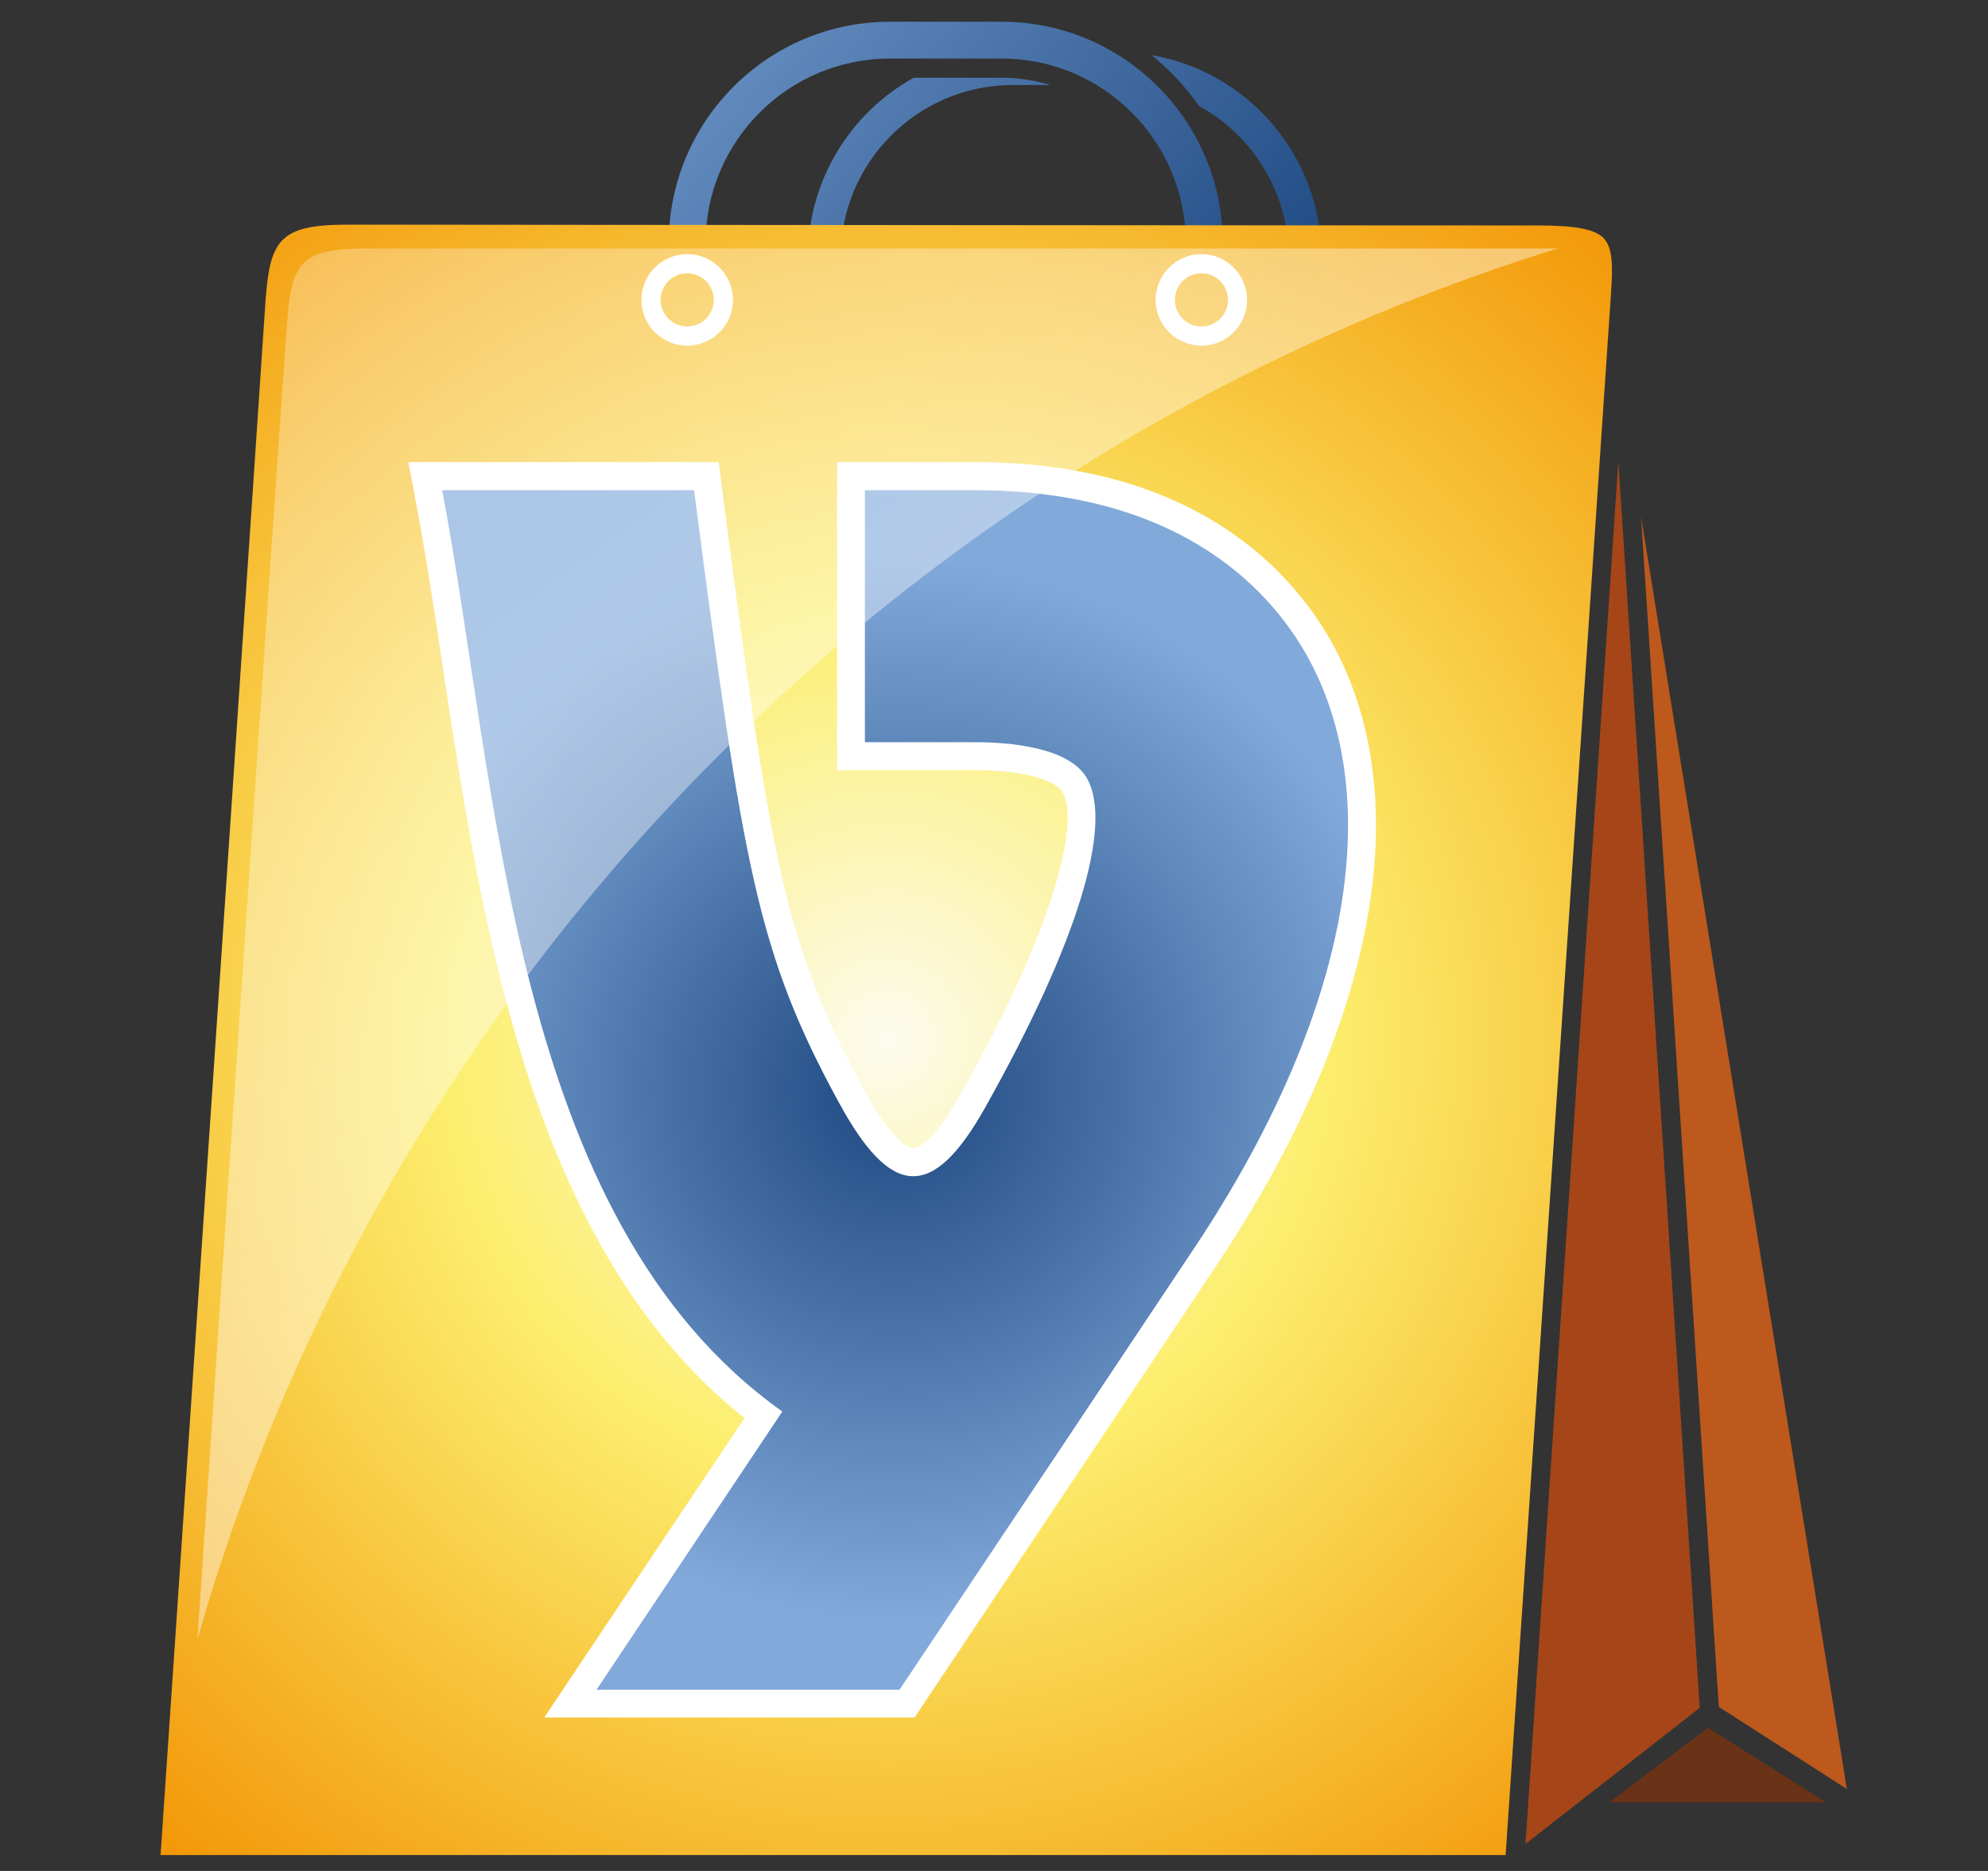
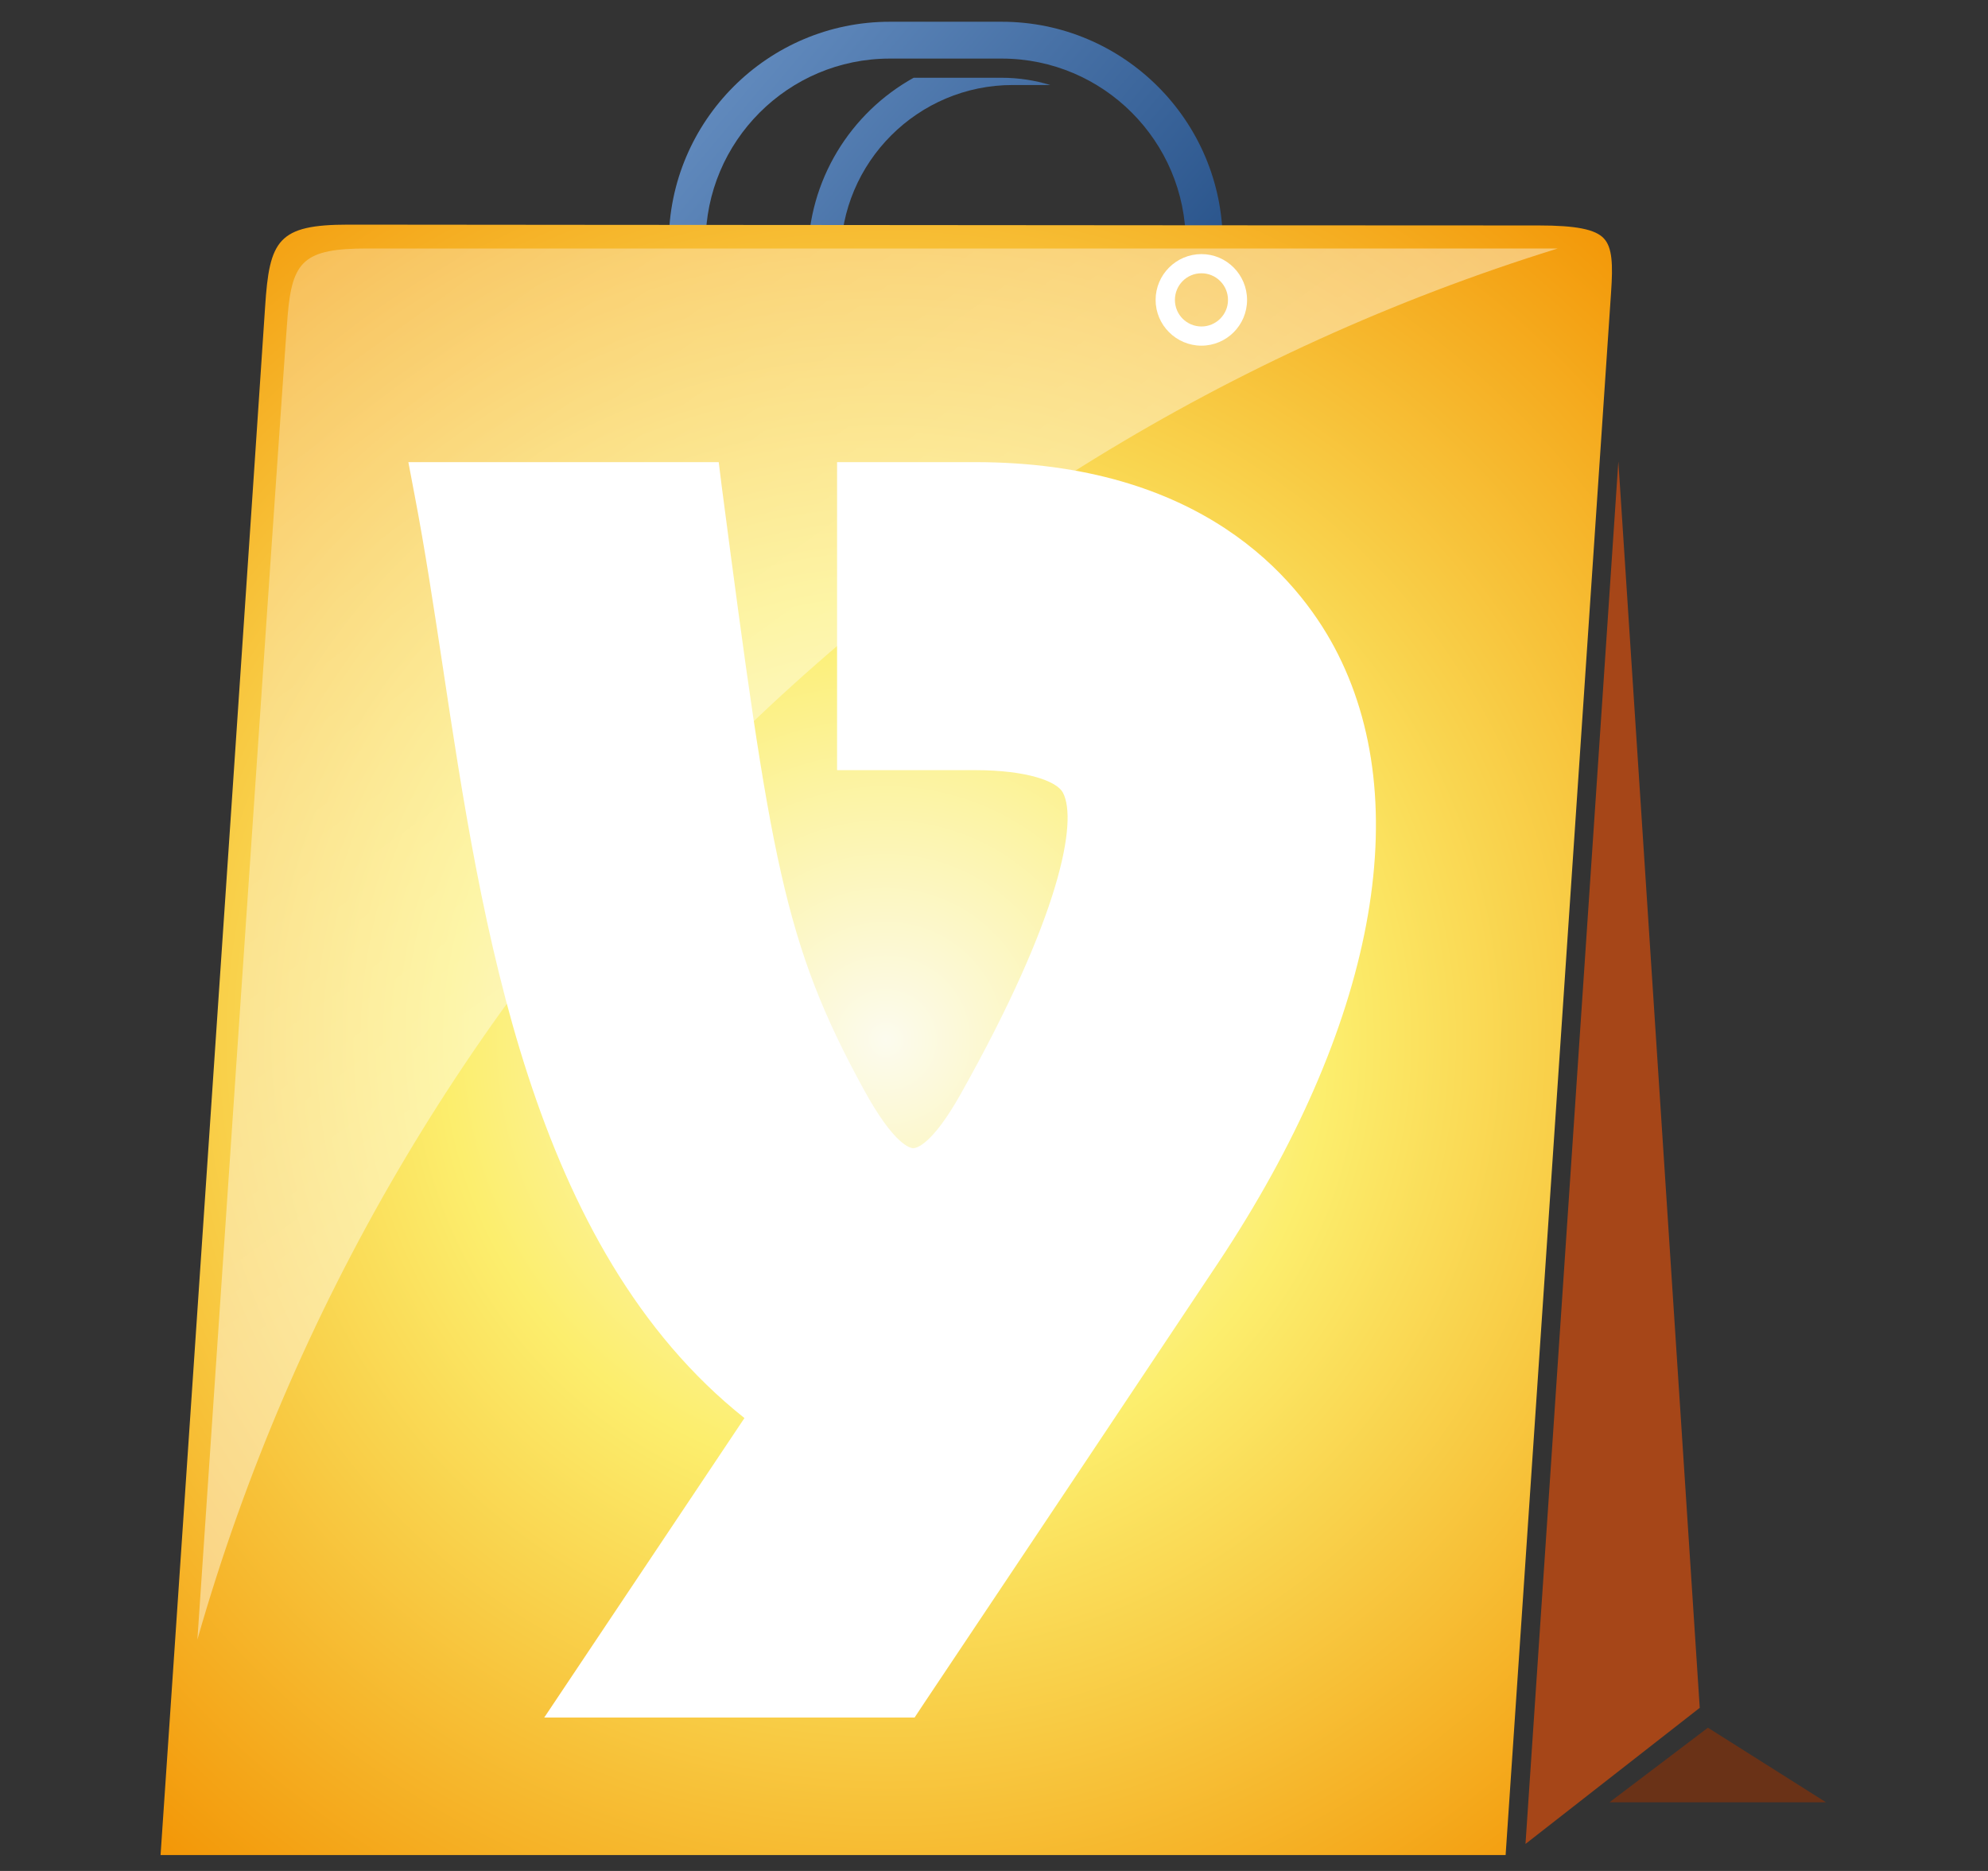
<svg xmlns="http://www.w3.org/2000/svg" viewBox="0 0 17 16" fill="none">
  <rect x="0" y="0" width="17" height="16" fill="#333333" stroke="none" />
  <path d="M13.763 15.413L14.605 14.775L15.615 15.413H13.763Z" fill="#6A3217" />
-   <path d="M15.793 15.299L14.698 14.597L14.033 4.419L15.793 15.299Z" fill="#BD591C" />
  <path d="M13.045 15.769L13.839 3.946L14.535 14.605L13.045 15.769Z" fill="#A64618" />
-   <path d="M10.254 0.907C10.71 1.157 11.02 1.643 11.02 2.199L11.02 3.015H11.301V2.199C11.301 1.333 10.671 0.612 9.846 0.471C10.002 0.596 10.139 0.743 10.254 0.907Z" fill="url(#paint0_linear_11752_1441)" />
-   <path d="M7.813 0.665C7.274 0.964 6.909 1.54 6.909 2.199V3.015H7.189V2.199C7.189 1.387 7.849 0.727 8.66 0.727H8.981C8.85 0.687 8.71 0.665 8.566 0.665H7.813Z" fill="url(#paint1_linear_11752_1441)" />
+   <path d="M7.813 0.665C7.274 0.964 6.909 1.54 6.909 2.199V3.015H7.189V2.199C7.189 1.387 7.849 0.727 8.66 0.727H8.981C8.85 0.687 8.71 0.665 8.566 0.665H7.813" fill="url(#paint1_linear_11752_1441)" />
  <path d="M10.456 2.962H10.14V2.077C10.14 1.208 9.434 0.501 8.566 0.501H7.609C6.74 0.501 6.034 1.208 6.034 2.077V2.962H5.719V2.077C5.719 1.034 6.567 0.186 7.609 0.186H8.566C9.608 0.186 10.456 1.034 10.456 2.077V2.962Z" fill="url(#paint2_linear_11752_1441)" />
  <path d="M12.875 15.864H1.373C1.388 15.641 1.431 15.011 1.49 14.139C1.729 10.602 2.237 3.091 2.267 2.624C2.304 2.054 2.375 1.921 2.98 1.921C3.166 1.921 4.03 1.922 5.2 1.923C5.691 1.923 6.234 1.924 6.804 1.924C9.085 1.926 11.787 1.928 13.156 1.928C13.476 1.928 13.643 1.961 13.715 2.039C13.788 2.116 13.793 2.265 13.777 2.496C13.758 2.784 13.479 6.913 13.236 10.52C13.061 13.104 12.905 15.42 12.875 15.864Z" fill="url(#paint3_radial_11752_1441)" />
  <path d="M4.654 14.688L6.366 12.127C4.537 10.673 4.12 7.916 3.784 5.686C3.706 5.171 3.632 4.685 3.546 4.237L3.492 3.952H6.146L6.172 4.161C6.589 7.347 6.701 8.065 7.388 9.32C7.648 9.795 7.785 9.819 7.81 9.819C7.834 9.819 7.968 9.796 8.215 9.356C9.067 7.84 9.218 7.02 9.089 6.778C9.038 6.682 8.785 6.586 8.335 6.586H7.158V3.952H8.335C10.273 3.952 11.093 4.943 11.41 5.534C12.12 6.862 11.758 8.782 10.416 10.801C9.874 11.615 8.795 13.231 7.891 14.582L7.821 14.688H4.654Z" fill="white" />
-   <path d="M11.198 5.647C10.907 5.103 10.148 4.192 8.334 4.192H7.396V6.347H8.334C8.631 6.347 9.152 6.388 9.3 6.665C9.512 7.062 9.225 8.047 8.423 9.474C7.965 10.289 7.612 10.23 7.177 9.435C6.471 8.144 6.355 7.407 5.935 4.192C5.935 4.192 3.966 4.192 3.781 4.192C4.261 6.703 4.366 10.423 6.69 12.071C6.117 12.93 5.535 13.801 5.101 14.45H7.692C8.596 13.098 9.674 11.483 10.216 10.668C11.508 8.725 11.866 6.895 11.198 5.647Z" fill="url(#paint4_radial_11752_1441)" />
-   <path fill-rule="evenodd" clip-rule="evenodd" d="M5.485 2.565C5.485 2.78 5.661 2.956 5.876 2.956C6.092 2.956 6.268 2.781 6.268 2.565C6.268 2.349 6.092 2.173 5.876 2.173C5.661 2.173 5.485 2.349 5.485 2.565ZM5.649 2.565C5.649 2.439 5.752 2.337 5.876 2.337C6.001 2.337 6.104 2.439 6.104 2.565C6.104 2.69 6.001 2.792 5.876 2.792C5.752 2.792 5.649 2.69 5.649 2.565Z" fill="white" />
  <path fill-rule="evenodd" clip-rule="evenodd" d="M9.882 2.565C9.882 2.78 10.058 2.956 10.274 2.956C10.489 2.956 10.664 2.781 10.664 2.565C10.664 2.349 10.489 2.173 10.274 2.173C10.058 2.173 9.882 2.349 9.882 2.565ZM10.047 2.565C10.047 2.439 10.148 2.337 10.274 2.337C10.399 2.337 10.501 2.439 10.501 2.565C10.501 2.69 10.399 2.792 10.274 2.792C10.148 2.792 10.047 2.69 10.047 2.565Z" fill="white" />
  <path d="M13.321 2.125C13.321 2.125 3.68 2.125 3.14 2.125C2.6 2.125 2.499 2.231 2.46 2.696C2.421 3.16 1.688 14.021 1.688 14.021C3.307 8.354 7.71 3.864 13.321 2.125Z" fill="url(#paint5_linear_11752_1441)" />
  <defs>
    <linearGradient id="paint0_linear_11752_1441" x1="10.212" y1="3.904" x2="4.45" y2="-0.971" gradientUnits="userSpaceOnUse">
      <stop stop-color="#1D4880" />
      <stop offset="1" stop-color="#81A9DA" />
    </linearGradient>
    <linearGradient id="paint1_linear_11752_1441" x1="10.212" y1="3.904" x2="4.45" y2="-0.971" gradientUnits="userSpaceOnUse">
      <stop stop-color="#1D4880" />
      <stop offset="1" stop-color="#81A9DA" />
    </linearGradient>
    <linearGradient id="paint2_linear_11752_1441" x1="10.212" y1="3.904" x2="4.45" y2="-0.971" gradientUnits="userSpaceOnUse">
      <stop stop-color="#1D4880" />
      <stop offset="1" stop-color="#81A9DA" />
    </linearGradient>
    <radialGradient id="paint3_radial_11752_1441" cx="0" cy="0" r="1" gradientUnits="userSpaceOnUse" gradientTransform="translate(7.576 8.893) scale(9.651 9.659)">
      <stop stop-color="#FCFBEE" />
      <stop offset="0.388" stop-color="#FCEE6D" />
      <stop offset="1" stop-color="#F29100" />
    </radialGradient>
    <radialGradient id="paint4_radial_11752_1441" cx="0" cy="0" r="1" gradientUnits="userSpaceOnUse" gradientTransform="translate(7.654 9.321) scale(4.542 4.546)">
      <stop stop-color="#1D4880" />
      <stop offset="1" stop-color="#81A9DA" />
    </radialGradient>
    <linearGradient id="paint5_linear_11752_1441" x1="7.278" y1="7.759" x2="2.029" y2="0.492" gradientUnits="userSpaceOnUse">
      <stop stop-color="white" stop-opacity="0.43" />
      <stop offset="1" stop-color="white" stop-opacity="0.25" />
    </linearGradient>
  </defs>
</svg>